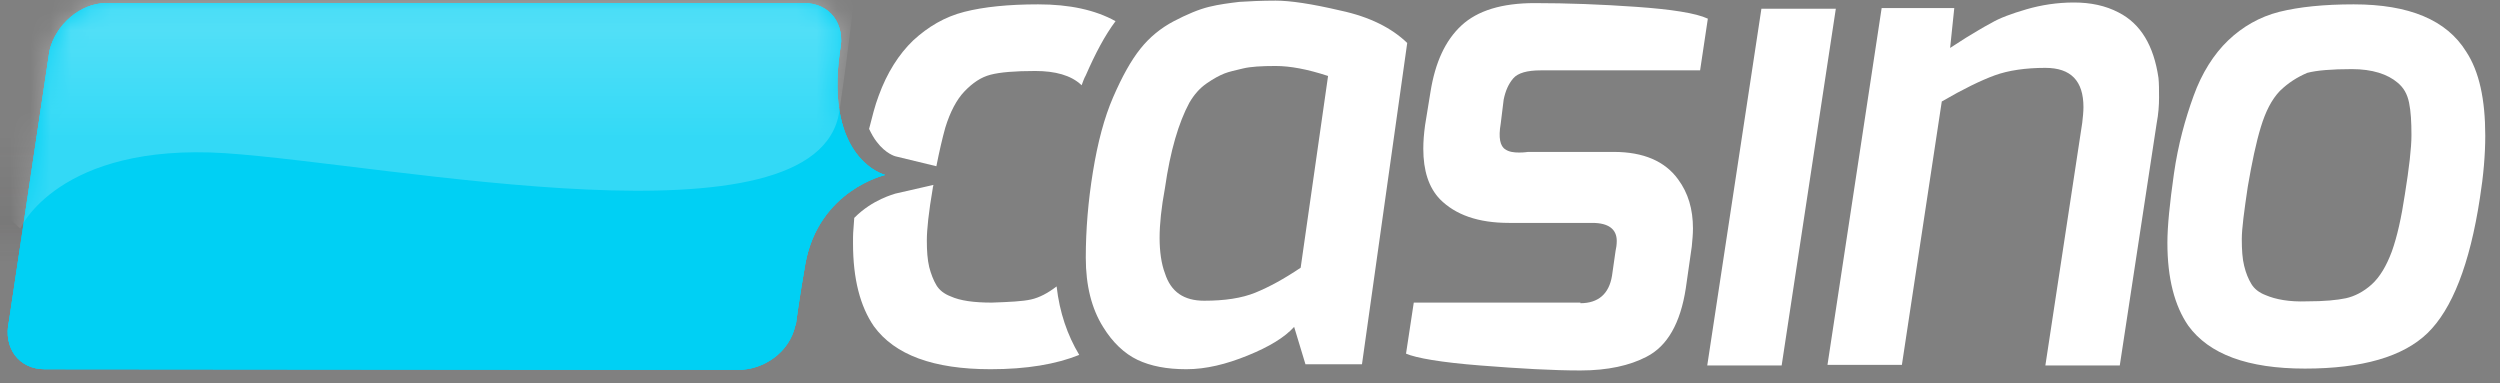
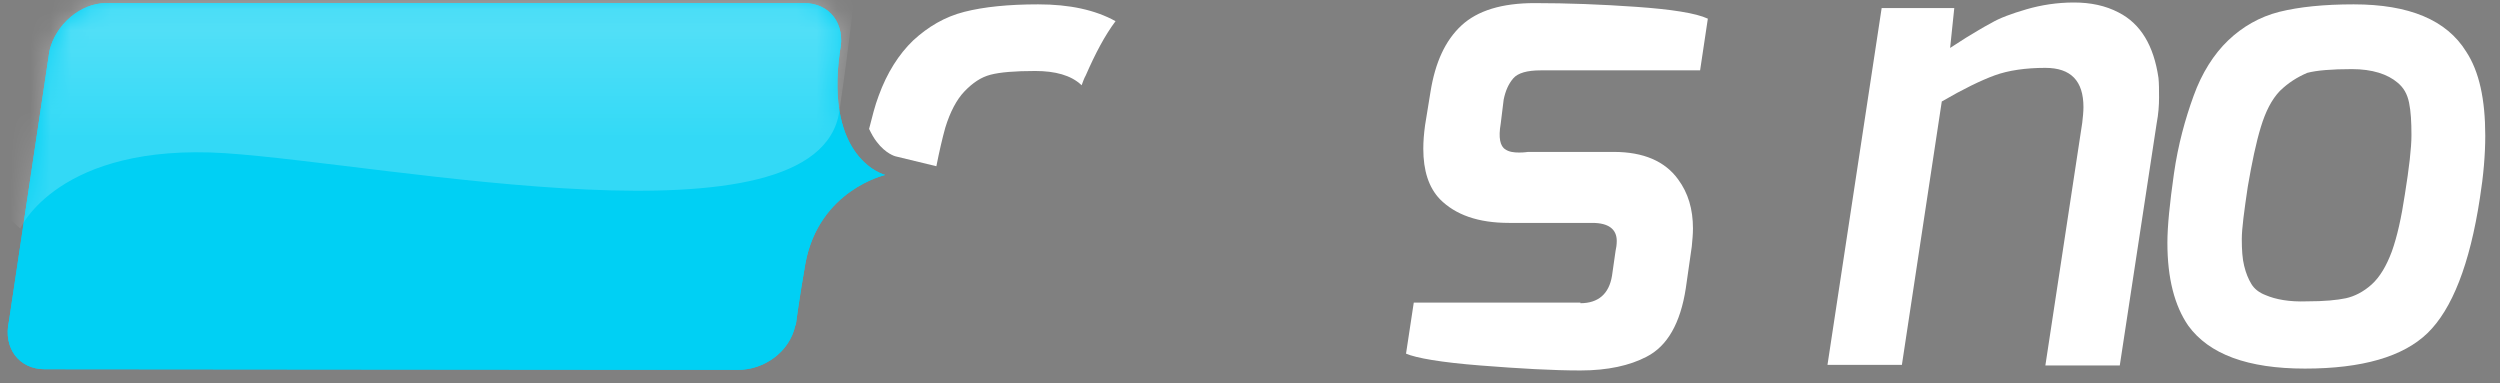
<svg xmlns="http://www.w3.org/2000/svg" xmlns:xlink="http://www.w3.org/1999/xlink" width="124px" height="19px" viewBox="0 0 124 19" version="1.1">
  <rect x="0" y="0" width="124" height="19" fill="#808080" stroke="none" />
  <title>CDA49903-B592-4286-AA45-C240E6288E47</title>
  <desc>Created with sketchtool.</desc>
  <defs>
-     <path d="M41.661,2.532 C41.956,1.204 41.159,0.154 39.889,0.154 L5.256,0.154 C3.986,0.154 2.746,1.235 2.451,2.532 L0.443,15.935 C0.148,17.263 0.945,18.313 2.214,18.313 L36.612,18.344 C37.881,18.344 39.151,17.479 39.446,16.151 L39.476,16.089 C39.476,16.089 39.623,14.916 39.948,13.063 C40.627,9.419 43.905,8.678 43.905,8.678 C43.905,8.678 40.893,7.937 41.661,2.532 Z" id="path-1" />
    <linearGradient x1="50.02%" y1="40.124%" x2="50.02%" y2="134.815%" id="linearGradient-3">
      <stop stop-color="#231F20" stop-opacity="0" offset="0%" />
      <stop stop-color="#231F20" stop-opacity="0.5" offset="100%" />
    </linearGradient>
    <path d="M41.661,2.532 C41.956,1.204 41.159,0.154 39.889,0.154 L5.256,0.154 C3.986,0.154 2.746,1.235 2.451,2.532 L0.443,15.935 C0.148,17.263 0.945,18.313 2.214,18.313 L36.612,18.344 C37.881,18.344 39.151,17.479 39.446,16.151 L39.476,16.089 C39.476,16.089 39.623,14.916 39.948,13.063 C40.627,9.419 43.905,8.678 43.905,8.678 C43.905,8.678 40.893,7.937 41.661,2.532 Z" id="path-4" />
    <linearGradient x1="50.016%" y1="69.582%" x2="50.016%" y2="-2.44%" id="linearGradient-6">
      <stop stop-color="#FFFFFF" stop-opacity="0.2" offset="0%" />
      <stop stop-color="#FFFFFF" stop-opacity="0.5" offset="100%" />
    </linearGradient>
  </defs>
  <g id="Page-1" stroke="none" stroke-width="1" fill="none" fill-rule="evenodd">
    <g id="Mobile/Login/Empty" transform="translate(-127, -21)">
      <g id="header">
        <g id="Hello_Logo" transform="translate(127, 21)">
-           <path d="M58.224,1.05 C58.874,0.71 59.464,0.463 59.966,0.34 C60.468,0.216 60.97,0.154 61.472,0.093 C61.974,0.062 62.565,0.031 63.273,0.031 C63.982,0.031 65.045,0.185 66.492,0.525 C67.938,0.834 69.031,1.39 69.798,2.131 L67.554,18.066 L64.75,18.066 L64.189,16.213 C63.716,16.738 62.949,17.201 61.886,17.633 C60.823,18.066 59.819,18.313 58.844,18.313 C57.87,18.313 57.073,18.158 56.423,17.85 C55.774,17.541 55.183,16.985 54.711,16.213 C54.15,15.317 53.855,14.175 53.855,12.785 C53.855,11.395 53.973,9.975 54.209,8.523 C54.445,7.072 54.77,5.837 55.213,4.818 C55.656,3.798 56.099,2.996 56.571,2.409 C57.014,1.853 57.575,1.39 58.224,1.05 Z M65.872,3.768 C64.838,3.428 63.982,3.273 63.273,3.273 C62.565,3.273 62.033,3.304 61.649,3.397 C61.266,3.49 60.97,3.551 60.734,3.644 C60.498,3.737 60.203,3.891 59.848,4.138 C59.494,4.385 59.228,4.694 58.992,5.095 C58.461,6.084 58.047,7.473 57.782,9.326 C57.604,10.284 57.516,11.117 57.516,11.797 C57.516,12.476 57.604,13.094 57.782,13.557 C58.077,14.484 58.726,14.916 59.73,14.916 C60.734,14.916 61.59,14.792 62.269,14.514 C62.949,14.236 63.687,13.835 64.513,13.279 L65.872,3.768 Z" id="Shape" fill="#FFFFFF" fill-rule="nonzero" />
          <path d="M78.39,15.039 C79.276,15.039 79.808,14.576 79.955,13.681 L80.132,12.445 C80.162,12.322 80.191,12.137 80.191,11.951 C80.191,11.364 79.778,11.056 78.981,11.056 L74.847,11.056 C73.312,11.056 72.19,10.654 71.422,9.882 C70.861,9.295 70.596,8.462 70.596,7.381 C70.596,7.01 70.625,6.64 70.684,6.207 L70.95,4.57 C71.186,3.088 71.688,2.007 72.485,1.266 C73.282,0.525 74.493,0.154 76.117,0.154 C77.741,0.154 79.424,0.216 81.166,0.34 C82.908,0.463 84.118,0.649 84.709,0.926 L84.325,3.49 L76.412,3.49 C75.763,3.49 75.29,3.613 75.054,3.891 C74.818,4.169 74.67,4.509 74.582,4.941 L74.434,6.145 C74.316,6.825 74.404,7.257 74.67,7.412 C74.847,7.535 75.084,7.566 75.349,7.566 C75.615,7.566 75.763,7.535 75.792,7.535 L80.044,7.535 C81.52,7.535 82.583,7.998 83.233,8.894 C83.735,9.573 83.971,10.376 83.971,11.334 C83.971,11.612 83.941,11.92 83.912,12.229 L83.616,14.298 C83.351,16.028 82.701,17.17 81.668,17.695 C80.841,18.128 79.749,18.375 78.39,18.375 C77.032,18.375 75.379,18.282 73.43,18.128 C71.452,17.973 70.241,17.757 69.739,17.541 L70.123,15.009 L78.39,15.009 L78.39,15.039 Z" id="Path" fill="#FFFFFF" />
-           <polygon id="Path" fill="#FFFFFF" points="84.679 18.128 87.366 0.432 91.057 0.432 88.37 18.128" />
          <path d="M98.763,1.143 C99.176,0.896 99.767,0.679 100.505,0.463 C101.243,0.247 102.04,0.124 102.867,0.124 C103.694,0.124 104.432,0.278 105.081,0.618 C106.174,1.174 106.824,2.254 107.06,3.86 C107.089,4.138 107.089,4.478 107.089,4.848 C107.089,5.219 107.06,5.651 106.971,6.115 L105.141,18.128 L101.45,18.128 L103.28,6.084 C103.31,5.806 103.339,5.559 103.339,5.312 C103.339,4.015 102.719,3.366 101.45,3.366 C100.476,3.366 99.619,3.49 98.94,3.737 C98.261,3.984 97.375,4.416 96.312,5.034 L94.334,18.097 L90.643,18.097 L93.33,0.401 L96.932,0.401 L96.726,2.378 C96.785,2.347 97.051,2.162 97.493,1.884 C97.907,1.637 98.35,1.359 98.763,1.143 Z" id="Path" fill="#FFFFFF" />
          <path d="M116.744,0.216 C119.49,0.216 121.35,0.988 122.324,2.563 C122.974,3.551 123.269,4.941 123.269,6.732 C123.269,7.659 123.181,8.709 123.004,9.82 C122.502,13.125 121.616,15.348 120.405,16.522 C119.195,17.695 117.157,18.282 114.323,18.282 C111.489,18.282 109.569,17.572 108.536,16.151 C107.857,15.163 107.503,13.804 107.503,12.044 C107.503,11.21 107.621,10.067 107.827,8.616 C108.034,7.165 108.388,5.898 108.802,4.756 C109.215,3.613 109.806,2.687 110.514,2.007 C111.223,1.328 112.079,0.834 113.053,0.587 C114.057,0.34 115.268,0.216 116.744,0.216 Z M113.083,4.509 C112.67,4.941 112.374,5.528 112.138,6.3 C111.902,7.072 111.695,8.06 111.489,9.265 C111.311,10.469 111.193,11.334 111.193,11.859 C111.193,12.384 111.223,12.847 111.311,13.187 C111.4,13.557 111.518,13.835 111.666,14.082 C111.813,14.329 112.05,14.514 112.374,14.638 C112.876,14.854 113.555,14.978 114.412,14.947 C115.297,14.947 115.917,14.885 116.36,14.792 C116.774,14.7 117.217,14.484 117.63,14.113 C118.043,13.742 118.368,13.187 118.634,12.476 C118.899,11.735 119.106,10.809 119.283,9.635 C119.49,8.338 119.608,7.35 119.608,6.701 C119.608,6.053 119.579,5.528 119.49,5.095 C119.401,4.663 119.224,4.354 118.929,4.107 C118.427,3.675 117.659,3.428 116.656,3.428 C115.652,3.428 114.914,3.49 114.441,3.613 C113.939,3.829 113.496,4.107 113.083,4.509 Z" id="Shape" fill="#FFFFFF" fill-rule="nonzero" />
          <path d="M41.661,2.532 C41.956,1.204 41.159,0.154 39.889,0.154 L5.256,0.154 C3.986,0.154 2.746,1.235 2.451,2.532 L0.443,15.935 C0.148,17.263 0.945,18.313 2.214,18.313 L36.612,18.344 C37.881,18.344 39.151,17.479 39.446,16.151 L39.476,16.089 C39.476,16.089 39.623,14.916 39.948,13.063 C40.627,9.419 43.905,8.678 43.905,8.678 C43.905,8.678 40.893,7.937 41.661,2.532 Z" id="Path" fill="#00D0F4" />
          <mask id="mask-2" fill="white">
            <use xlink:href="#path-1" />
          </mask>
          <use id="Path" fill="#00D0F4" xlink:href="#path-1" />
          <rect id="Rectangle" fill="url(#linearGradient-3)" mask="url(#mask-2)" x="-12.489" y="-6.485" width="69.887" height="32.858" />
-           <path d="M51.138,14.854 C50.725,14.947 50.075,14.978 49.19,15.009 C48.304,15.009 47.625,14.916 47.152,14.7 C46.828,14.576 46.591,14.391 46.444,14.144 C46.296,13.897 46.178,13.588 46.089,13.248 C46.001,12.878 45.971,12.445 45.971,11.92 C45.971,11.395 46.06,10.531 46.267,9.326 C46.267,9.265 46.296,9.234 46.296,9.172 L44.406,9.604 C44.347,9.635 43.284,9.882 42.369,10.809 C42.369,10.809 42.369,10.839 42.369,10.839 C42.31,11.612 42.31,11.55 42.31,12.075 C42.31,13.835 42.664,15.194 43.344,16.182 C44.377,17.603 46.296,18.313 49.131,18.313 C50.932,18.313 52.378,18.066 53.53,17.603 C52.939,16.614 52.556,15.503 52.408,14.206 C51.965,14.545 51.552,14.761 51.138,14.854 Z" id="Path" fill="#FFFFFF" />
          <path d="M51.493,0.216 C50.016,0.216 48.806,0.34 47.831,0.587 C46.857,0.834 46.03,1.328 45.292,2.007 C44.584,2.687 43.993,3.613 43.58,4.756 C43.403,5.219 43.255,5.806 43.107,6.393 C43.225,6.64 43.344,6.856 43.491,7.041 C43.934,7.628 44.406,7.751 44.406,7.751 L46.444,8.245 C46.591,7.504 46.739,6.856 46.887,6.331 C47.123,5.559 47.448,4.941 47.831,4.54 C48.245,4.107 48.658,3.829 49.131,3.706 C49.603,3.582 50.341,3.521 51.345,3.521 C52.349,3.521 53.116,3.737 53.618,4.2 C53.618,4.2 53.618,4.2 53.648,4.231 C53.707,4.076 53.766,3.891 53.855,3.737 C54.327,2.656 54.799,1.76 55.331,1.05 C54.327,0.494 53.057,0.216 51.493,0.216 Z" id="Path" fill="#FFFFFF" />
          <g id="Group" transform="translate(5.078, 2.965)" fill="#231F20">
            <polygon id="Path" points="5.787 12.106 6.466 7.659 2.775 7.659 2.126 12.106 0.059 12.106 1.772 0.896 3.809 0.896 3.071 5.713 6.761 5.713 7.499 0.896 9.537 0.896 7.854 12.106" />
            <path d="M18.513,10.098 C18.572,10.222 18.631,10.284 18.69,10.345 C18.749,10.376 18.955,10.469 19.28,10.592 C19.605,10.716 19.782,10.778 19.841,10.778 L19.664,12.106 L18.306,12.106 C17.007,12.106 16.328,11.426 16.328,10.037 C16.328,9.79 16.357,9.512 16.387,9.203 L17.774,0.093 L19.812,0.093 L18.483,8.863 C18.453,9.203 18.424,9.45 18.424,9.635 C18.424,9.82 18.453,9.975 18.513,10.098 Z" id="Path" />
-             <path d="M22.558,10.098 C22.617,10.222 22.676,10.284 22.735,10.345 C22.794,10.376 23,10.469 23.325,10.592 C23.65,10.716 23.827,10.778 23.886,10.778 L23.709,12.106 L22.38,12.106 C21.081,12.106 20.402,11.426 20.402,10.037 C20.402,9.79 20.432,9.512 20.461,9.203 L21.849,0.093 L23.886,0.093 L22.558,8.863 C22.528,9.203 22.498,9.45 22.498,9.635 C22.469,9.82 22.498,9.975 22.558,10.098 Z" id="Path" />
            <path d="M12.666,9.141 C13.7,9.141 14.556,8.894 15.206,8.369 C15.471,8.153 15.708,7.844 15.914,7.443 C16.121,7.01 16.21,6.516 16.21,5.96 C16.21,4.54 15.206,3.829 13.198,3.829 C12.105,3.829 11.249,4.015 10.688,4.416 C10.393,4.601 10.157,4.848 9.98,5.157 C9.802,5.466 9.655,5.806 9.537,6.176 C9.419,6.547 9.301,7.01 9.212,7.628 C9.123,8.245 9.035,8.832 9.035,9.357 C9.035,11.179 9.743,12.137 11.161,12.198 C11.456,12.229 11.722,12.229 11.987,12.229 C13.139,12.229 14.202,12.075 15.206,11.766 L15.442,10.222 C14.438,10.407 13.523,10.469 12.726,10.469 C12.548,10.469 12.401,10.469 12.253,10.469 C11.722,10.469 11.367,10.345 11.22,10.129 C11.131,10.006 11.072,9.82 11.072,9.573 C11.072,9.357 11.102,9.11 11.131,8.863 C11.456,9.079 11.958,9.141 12.666,9.141 Z M11.426,6.887 C11.456,6.732 11.485,6.609 11.515,6.578 C11.544,6.516 11.574,6.454 11.633,6.331 C11.692,6.207 11.751,6.115 11.781,6.084 C11.84,6.053 11.899,5.96 11.987,5.898 C12.194,5.682 12.548,5.59 13.05,5.59 C13.464,5.59 13.729,5.651 13.907,5.744 C14.054,5.868 14.143,6.022 14.143,6.238 C14.143,6.763 13.907,7.134 13.464,7.35 C13.316,7.443 13.109,7.504 12.903,7.535 C12.696,7.566 12.519,7.597 12.43,7.597 C12.312,7.597 12.165,7.597 11.987,7.597 C11.81,7.597 11.574,7.566 11.338,7.535 C11.338,7.257 11.367,7.041 11.426,6.887 Z" id="Shape" fill-rule="nonzero" />
            <path d="M31.061,4.972 C30.618,4.262 29.732,3.891 28.463,3.891 C27.784,3.891 27.223,3.953 26.78,4.046 C26.337,4.169 25.953,4.354 25.599,4.663 C25.244,4.972 24.979,5.373 24.772,5.898 C24.565,6.423 24.418,7.01 24.329,7.659 C24.24,8.307 24.181,8.832 24.181,9.234 C24.181,10.037 24.329,10.685 24.654,11.148 C25.126,11.828 25.982,12.167 27.311,12.167 C27.99,12.167 28.581,12.106 29.024,12.013 C29.467,11.889 29.85,11.704 30.175,11.395 C30.5,11.087 30.766,10.716 30.943,10.222 C31.12,9.728 31.268,9.172 31.356,8.523 C31.445,7.875 31.504,7.319 31.504,6.887 C31.504,6.084 31.356,5.435 31.061,4.972 Z M29.319,8.153 C29.23,8.709 29.142,9.141 29.053,9.419 C28.965,9.728 28.846,9.944 28.699,10.098 C28.551,10.253 28.374,10.345 28.197,10.376 C28.02,10.407 27.754,10.438 27.37,10.438 C26.986,10.438 26.691,10.376 26.514,10.253 C26.396,10.16 26.307,10.037 26.278,9.882 C26.248,9.728 26.219,9.512 26.219,9.234 C26.219,8.956 26.278,8.523 26.366,7.906 C26.455,7.288 26.573,6.825 26.721,6.454 C26.868,6.115 27.045,5.868 27.252,5.744 C27.459,5.62 27.754,5.559 28.138,5.559 C28.522,5.559 28.787,5.59 28.965,5.651 C29.142,5.713 29.26,5.837 29.348,6.022 C29.437,6.207 29.467,6.454 29.467,6.732 C29.467,7.072 29.437,7.535 29.319,8.153 Z" id="Shape" fill-rule="nonzero" />
          </g>
          <mask id="mask-5" fill="white">
            <use xlink:href="#path-4" />
          </mask>
          <use id="Path" fill="#00D0F4" opacity="0" xlink:href="#path-4" />
          <path d="M1.004,11.334 C1.004,11.334 2.894,7.072 11.161,7.597 C19.428,8.153 40.568,12.538 41.631,5.528 C42.664,-1.482 42.664,-3.891 42.664,-3.891 L13.346,-6.3 L-2.657,-6.3 C-2.657,-6.3 -6.85,3.675 -6.85,3.984 C-6.85,4.293 1.004,11.334 1.004,11.334 Z" id="Path" fill="url(#linearGradient-6)" mask="url(#mask-5)" />
        </g>
      </g>
    </g>
  </g>
</svg>